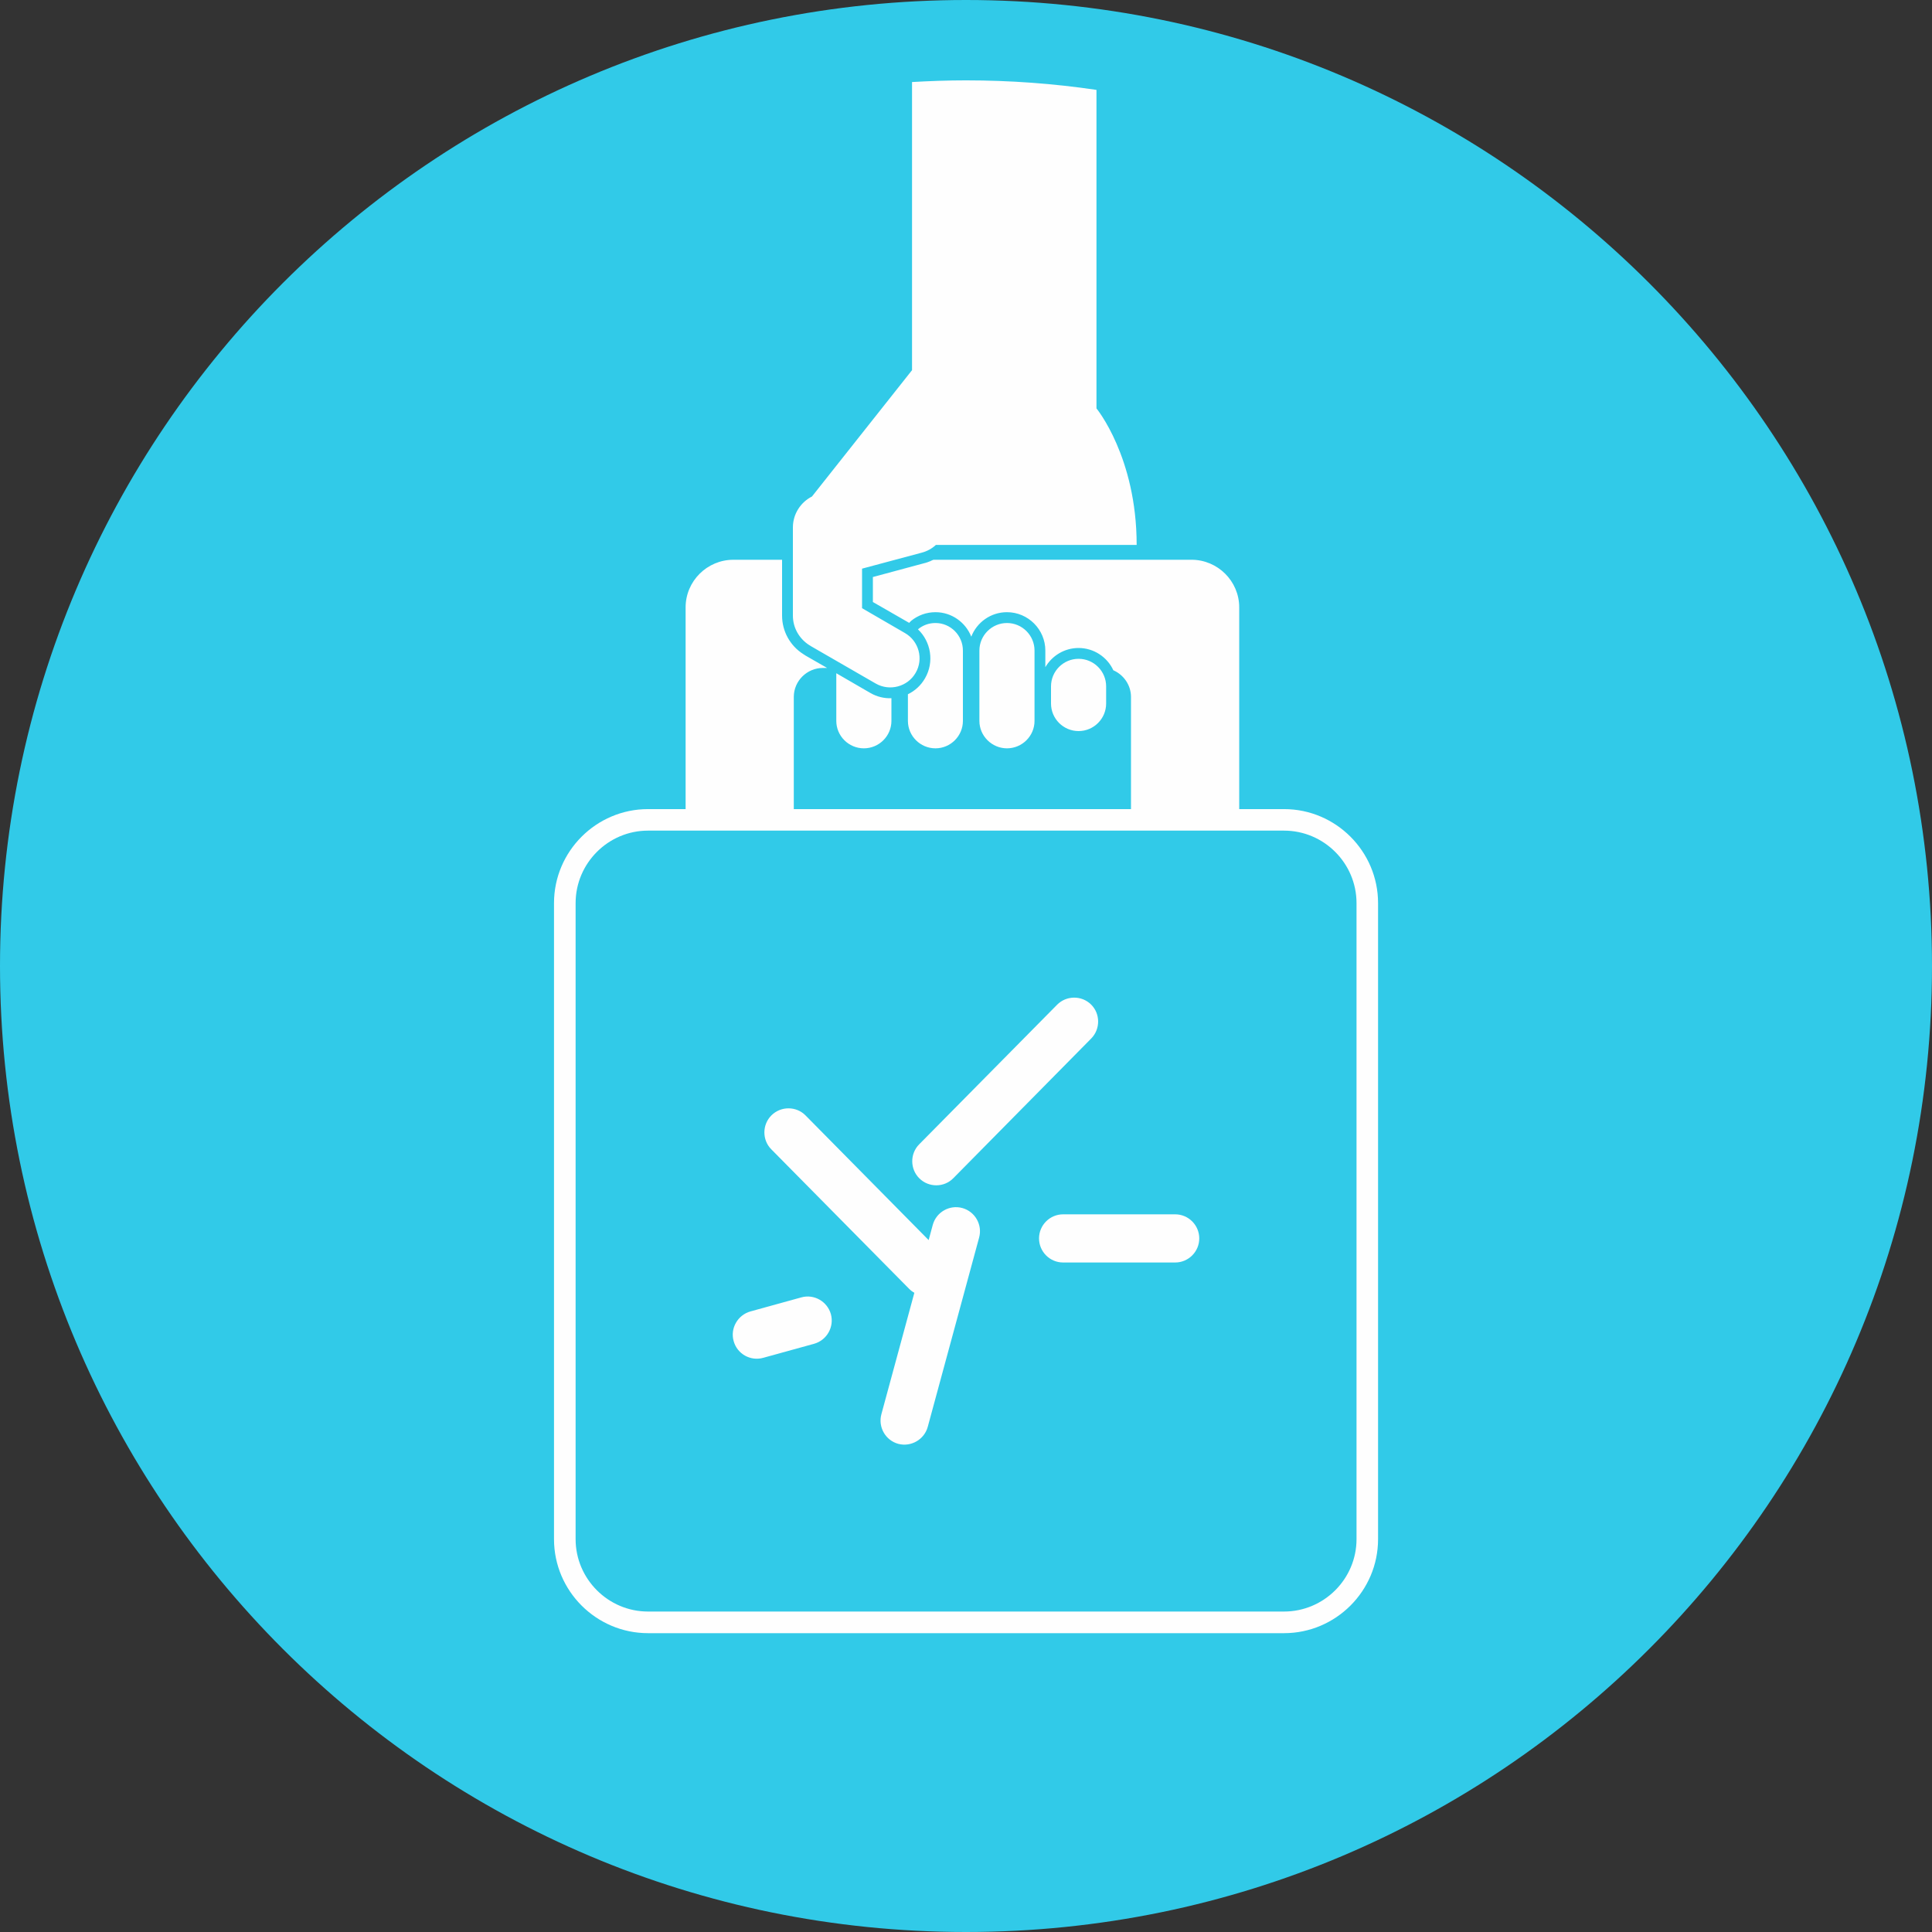
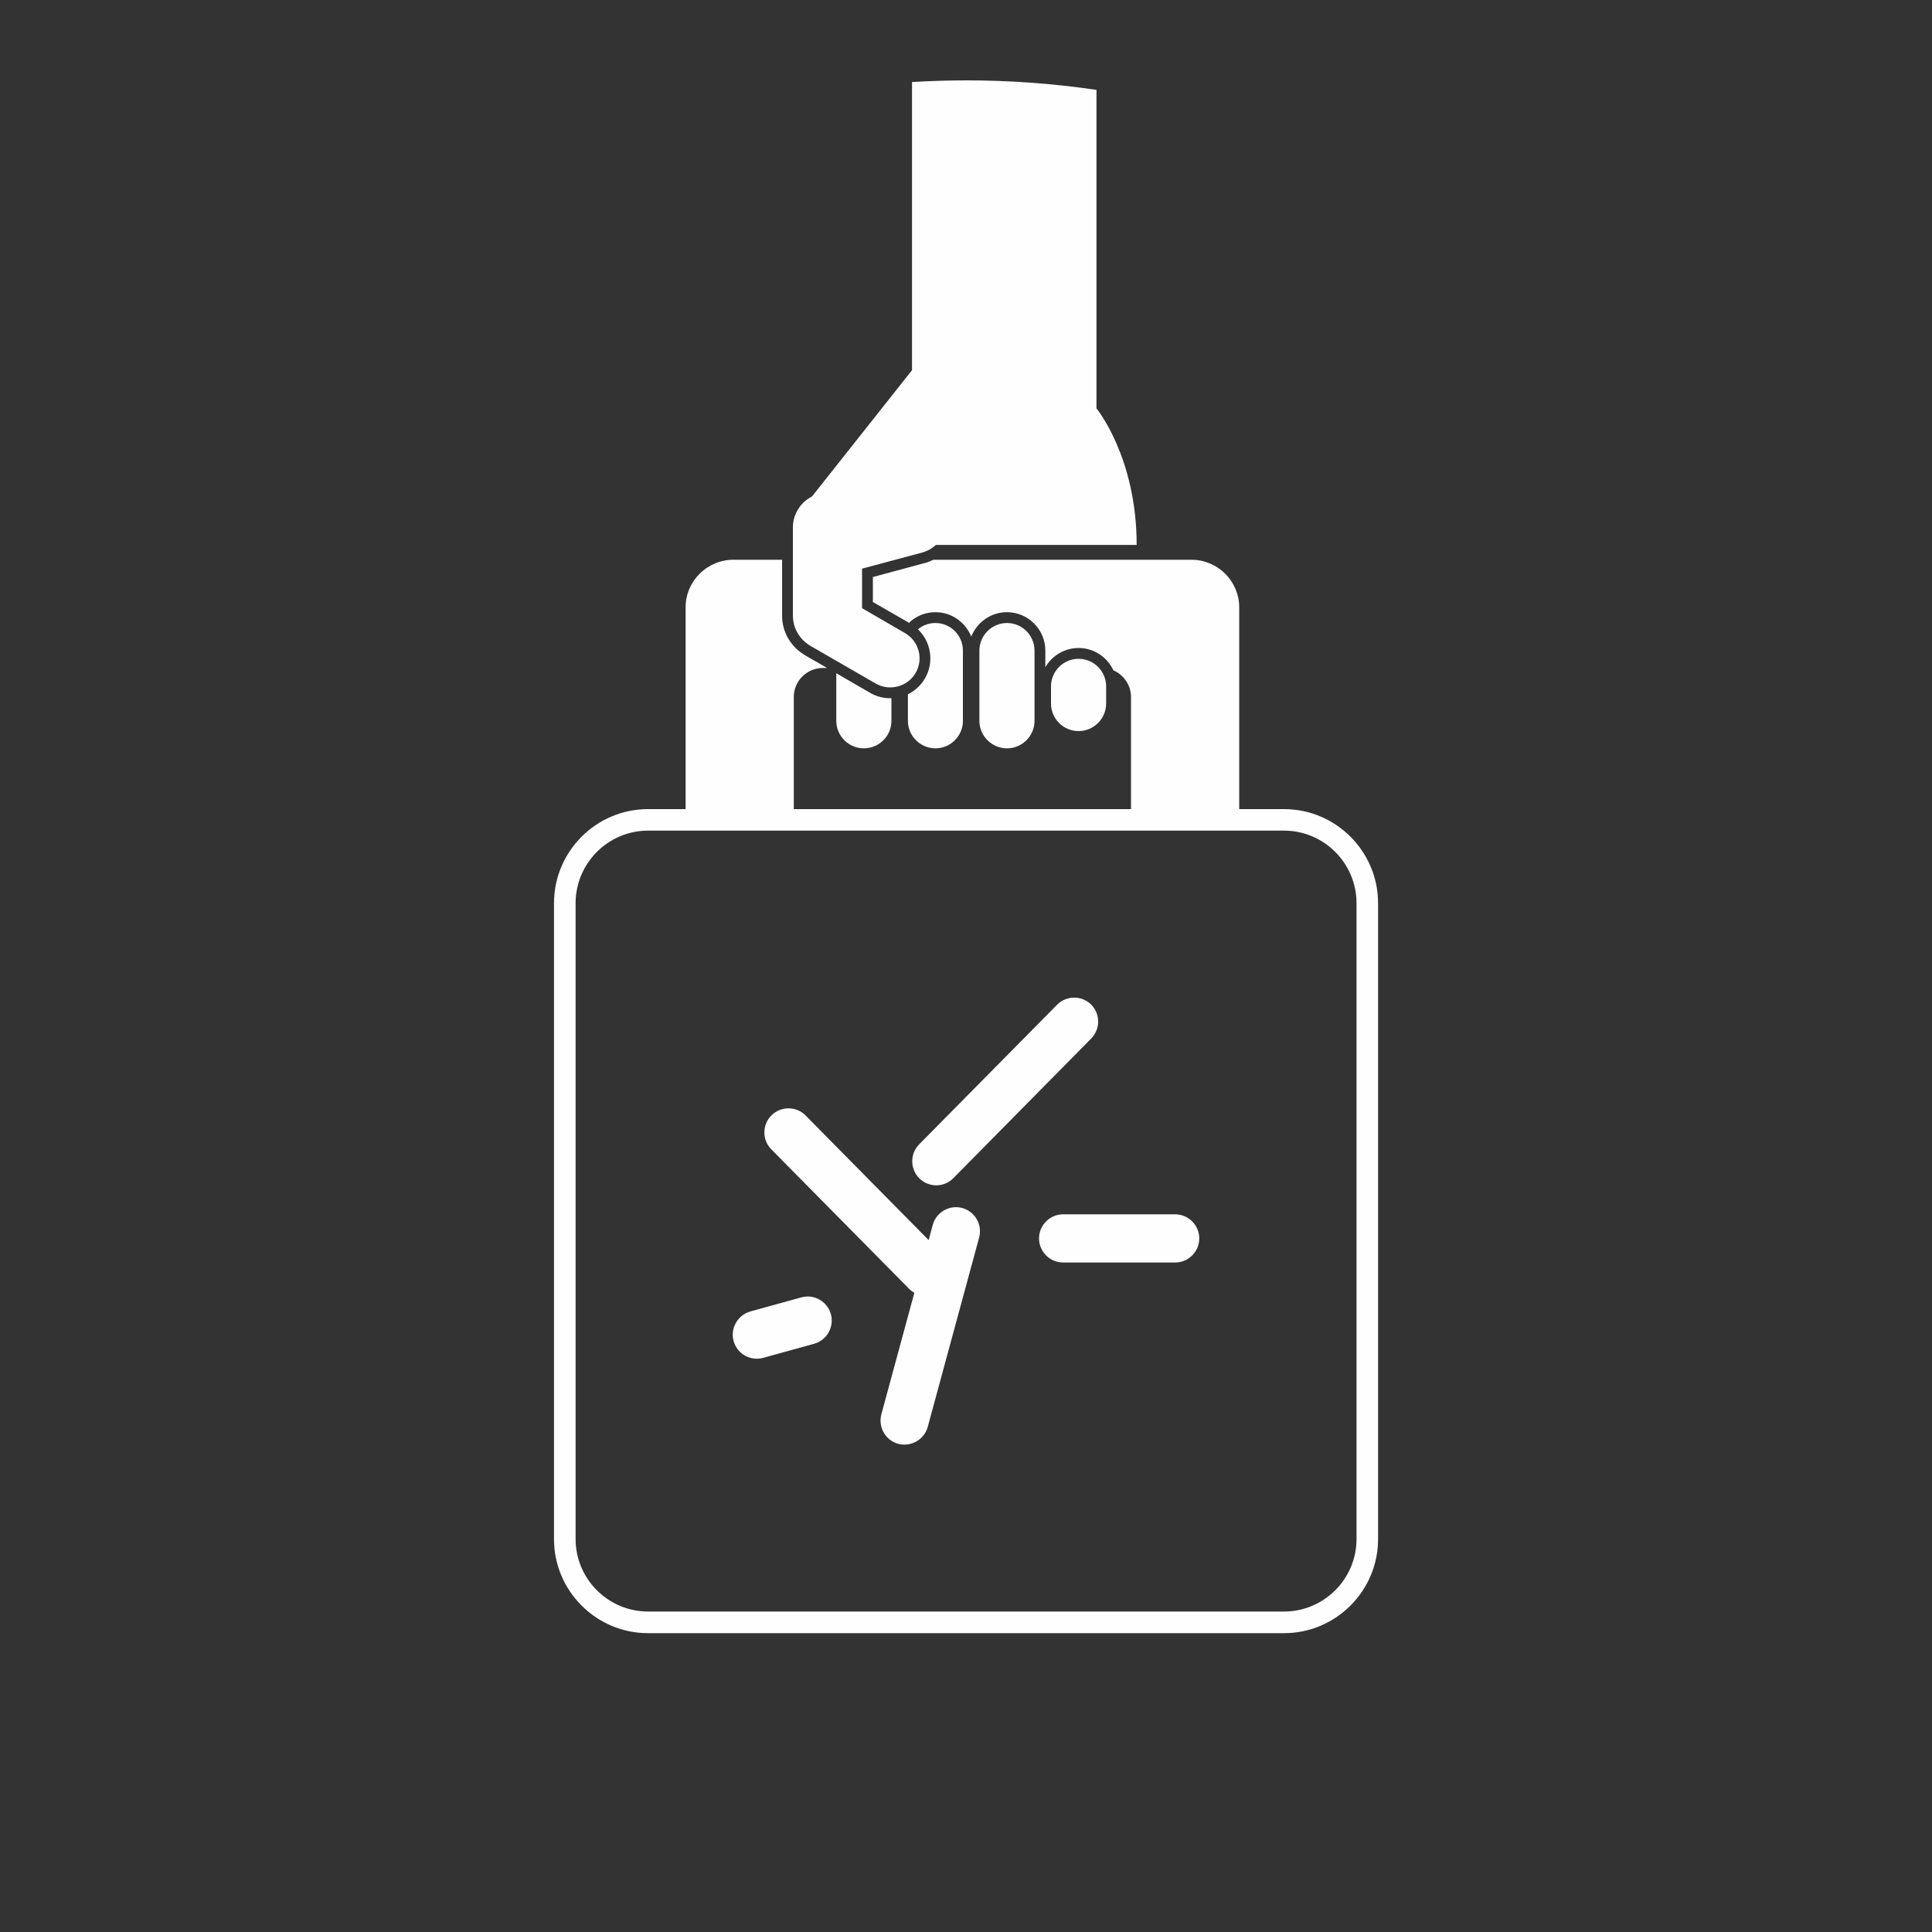
<svg xmlns="http://www.w3.org/2000/svg" xml:space="preserve" width="150px" height="150px" style="shape-rendering:geometricPrecision; text-rendering:geometricPrecision; image-rendering:optimizeQuality; fill-rule:evenodd; clip-rule:evenodd" viewBox="0 0 150 150">
  <rect x="0" y="0" width="150" height="150" fill="#333333" stroke="none" />
  <defs>
    <style type="text/css">  .fil1 {fill:#FEFEFE} .fil0 {fill:#31CAE8}  </style>
  </defs>
  <g id="Слой_x0020_1">
    <g id="_2377960686336">
-       <path class="fil0" d="M75 0c41.42,0 75,33.58 75,75 0,41.42 -33.58,75 -75,75 -41.42,0 -75,-33.58 -75,-75 0,-41.42 33.58,-75 75,-75z" />
      <path class="fil1" d="M78.18 48.37l0 0c1.18,0 2.14,0.96 2.14,2.14l0 5.46c0,1.17 -0.96,2.13 -2.14,2.13l0 0c-1.17,0 -2.14,-0.96 -2.14,-2.13l0 -5.46c0,-1.18 0.97,-2.14 2.14,-2.14zm-5.55 0c1.17,0 2.13,0.96 2.13,2.14l0 5.46c0,1.17 -0.96,2.13 -2.13,2.13 -1.18,0 -2.14,-0.96 -2.14,-2.13l0 -2.07c0.54,-0.26 1.01,-0.68 1.33,-1.24 0.73,-1.26 0.46,-2.84 -0.55,-3.8 0.37,-0.31 0.84,-0.49 1.36,-0.49zm-3.42 5.84l0 1.76c0,1.17 -0.96,2.13 -2.14,2.13 -1.18,0 -2.14,-0.96 -2.14,-2.13l0 -3.7 2.64 1.53c0.52,0.3 1.08,0.43 1.64,0.41zm14.53 -3.06l0 0c1.18,0 2.14,0.96 2.14,2.14l0 1.33c0,1.18 -0.96,2.14 -2.14,2.14l0 0c-1.18,0 -2.14,-0.96 -2.14,-2.14l0 -1.33c0,-1.18 0.96,-2.14 2.14,-2.14zm-26.78 52.97l0 0c0.27,1 1.31,1.58 2.3,1.3 1.32,-0.36 2.63,-0.73 3.95,-1.09 0.99,-0.28 1.57,-1.31 1.3,-2.3l0 0c-0.28,-0.99 -1.31,-1.58 -2.3,-1.3 -1.32,0.36 -2.63,0.73 -3.95,1.09 -0.99,0.28 -1.58,1.32 -1.3,2.3zm19.06 -8.04l-3.99 14.7c-0.27,0.99 -1.3,1.58 -2.29,1.32 -0.99,-0.27 -1.58,-1.3 -1.31,-2.3l2.56 -9.43c-0.15,-0.08 -0.28,-0.18 -0.4,-0.3l-10.71 -10.84c-0.72,-0.73 -0.71,-1.92 0.02,-2.64 0.73,-0.72 1.92,-0.72 2.64,0.01l9.56 9.68 0.32 -1.18c0.27,-0.99 1.3,-1.58 2.29,-1.31 0.99,0.27 1.58,1.3 1.31,2.29zm8.7 -15.45l-10.7 10.84c-0.72,0.74 -1.91,0.74 -2.64,0.02 -0.73,-0.72 -0.74,-1.91 -0.02,-2.64l10.71 -10.84c0.72,-0.73 1.91,-0.74 2.64,-0.02 0.73,0.72 0.73,1.91 0.01,2.64zm-2.18 17.39l8.7 0c1.03,0 1.87,-0.84 1.87,-1.87l0 0c0,-1.03 -0.84,-1.87 -1.87,-1.87l-8.7 0c-1.03,0 -1.87,0.84 -1.87,1.87l0 0c0,1.03 0.84,1.87 1.87,1.87zm-32.23 -35.2l2.92 0 0 -15.66c0,-2.04 1.67,-3.7 3.71,-3.7l3.78 0 0 4.34c0,1.22 0.63,2.34 1.64,2.98 0.06,0.04 0.13,0.08 0.2,0.13l1.64 0.94 0 0.01 -0.31 0c-1.24,0 -2.26,1.01 -2.26,2.25l0 8.71 26.18 0 0 -8.71c0,-0.92 -0.57,-1.72 -1.37,-2.07 -0.47,-1.02 -1.51,-1.73 -2.7,-1.73 -1.1,0 -2.06,0.6 -2.58,1.49l0 -1.29c0,-1.64 -1.34,-2.98 -2.98,-2.98 -1.26,0 -2.34,0.79 -2.77,1.9 -0.44,-1.11 -1.52,-1.9 -2.78,-1.9 -0.7,0 -1.36,0.24 -1.9,0.68 -0.05,0.05 -0.1,0.1 -0.14,0.15l-2.82 -1.62 0 -1.94 4.01 -1.08 0.01 0 0.01 0 0 0 0.01 -0.01 0.01 0 0 0 0.01 0 0.01 0 0.01 -0.01 0.01 0 0 0 0.01 0 0.01 -0.01 0 0 0.01 0 0.01 0 0 0 0.01 -0.01 0.01 0 0 0 0.01 0 0.01 0 0.01 -0.01 0.01 0 0 0 0.01 -0.01 0.01 0 0 0 0.01 0 0.01 0 0 -0.01 0.01 0 0.01 0 0 0 0.01 -0.01 0.01 0 0 0 0.01 0 0.01 -0.01 0.01 0 0.01 0 0.01 -0.01 0 0 0.01 0 0.01 0 0 -0.01 0.02 0 0 0 0.01 -0.01 0.01 0 0 0 0.01 -0.01 0.01 0 0.01 0 0.03 -0.01 0 0 0.01 -0.01 0.01 0 0 0 0.01 -0.01 0.01 0 0 0 0.01 -0.01c0.07,-0.03 0.14,-0.06 0.21,-0.09l20.03 0c2.04,0 3.71,1.66 3.71,3.7l0 15.66 3.48 0c4.02,0 7.3,3.28 7.3,7.3l0 49.38c0,4.02 -3.28,7.3 -7.3,7.3l-49.38 0c-4.02,0 -7.3,-3.28 -7.3,-7.3l0 -49.38c0,-4.02 3.28,-7.3 7.3,-7.3zm16.62 -15.6l3.33 1.93c1.08,0.62 1.46,2.01 0.83,3.09 -0.62,1.08 -2.02,1.45 -3.1,0.83l-5.01 -2.89c-0.05,-0.03 -0.1,-0.07 -0.16,-0.1 -0.75,-0.48 -1.26,-1.32 -1.26,-2.28l0 -6.85c0,-1.05 0.61,-1.96 1.48,-2.4l7.77 -9.81 0 -22.37c1.38,-0.08 2.78,-0.13 4.19,-0.13 3.44,0 6.82,0.25 10.13,0.74l0 24.73c0,0 3.12,3.78 3.12,10.6l-15.59 0c-0.3,0.28 -0.68,0.49 -1.1,0.6l-4.63 1.24 0 3.07zm-16.62 17.27l49.38 0c3.1,0 5.63,2.53 5.63,5.63l0 49.38c0,3.09 -2.53,5.62 -5.63,5.62l-49.38 0c-3.09,0 -5.62,-2.53 -5.62,-5.62l0 -49.38c0,-3.1 2.53,-5.63 5.62,-5.63z" />
    </g>
  </g>
</svg>